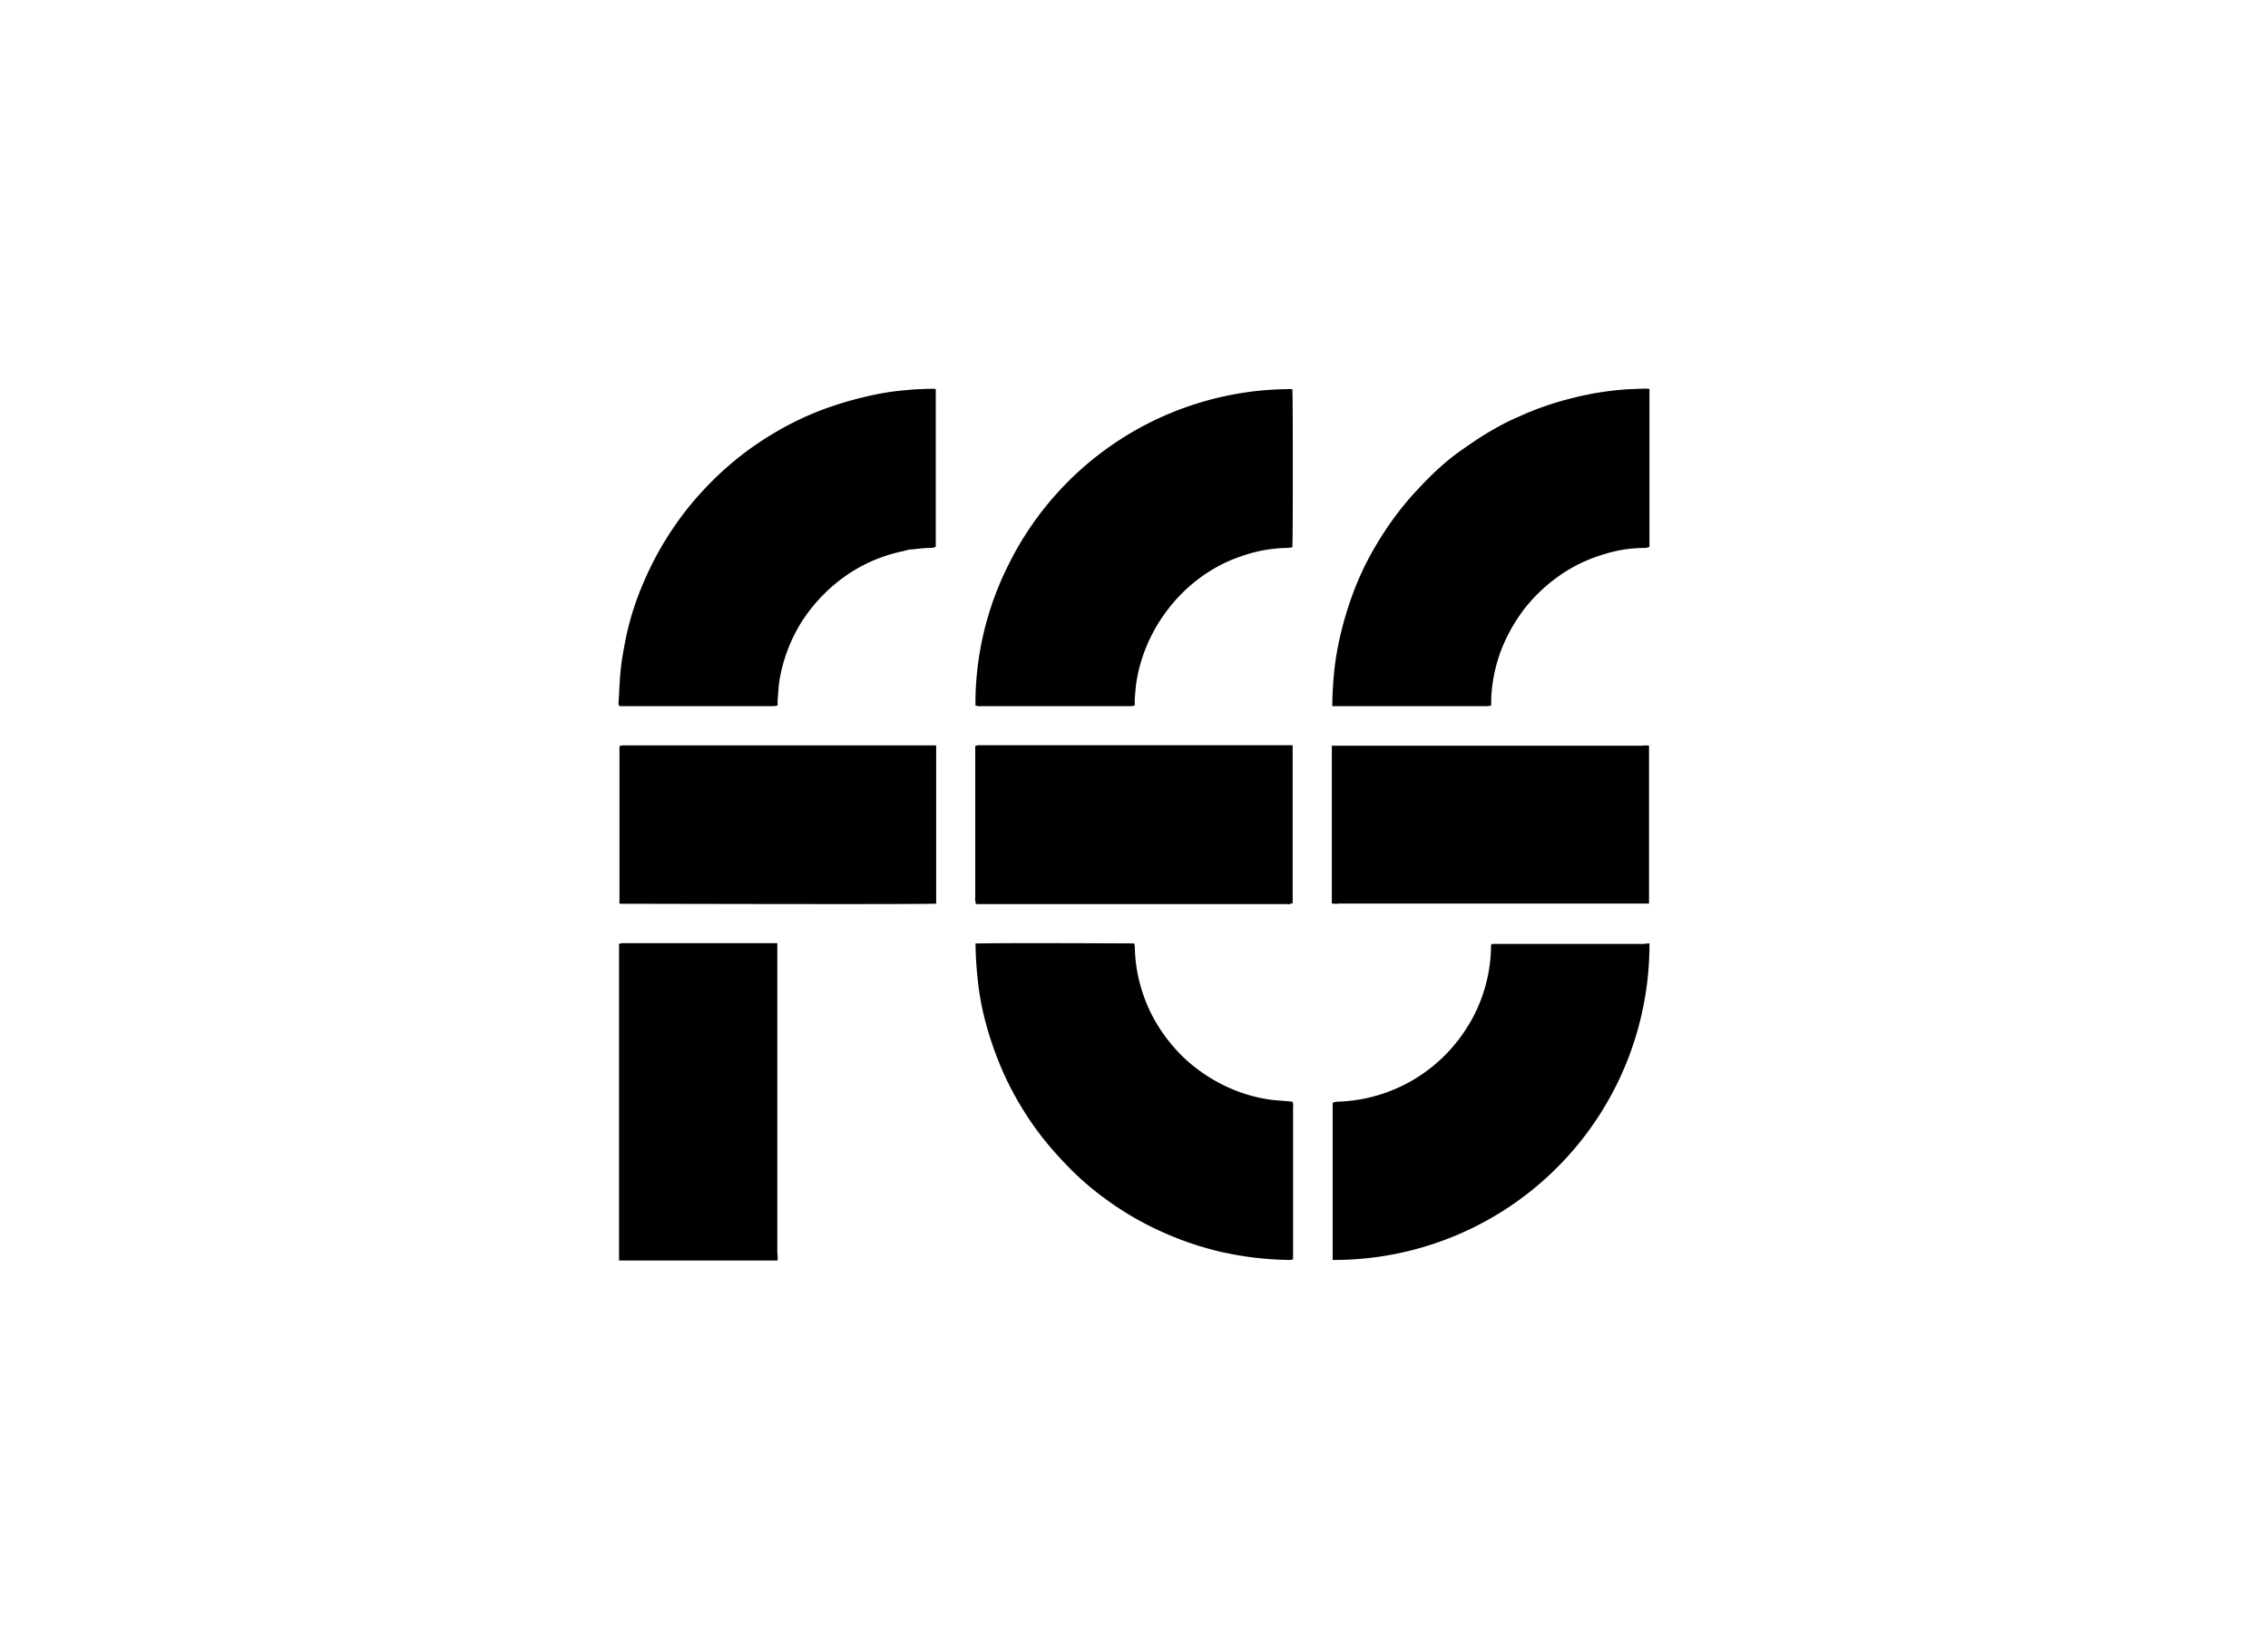
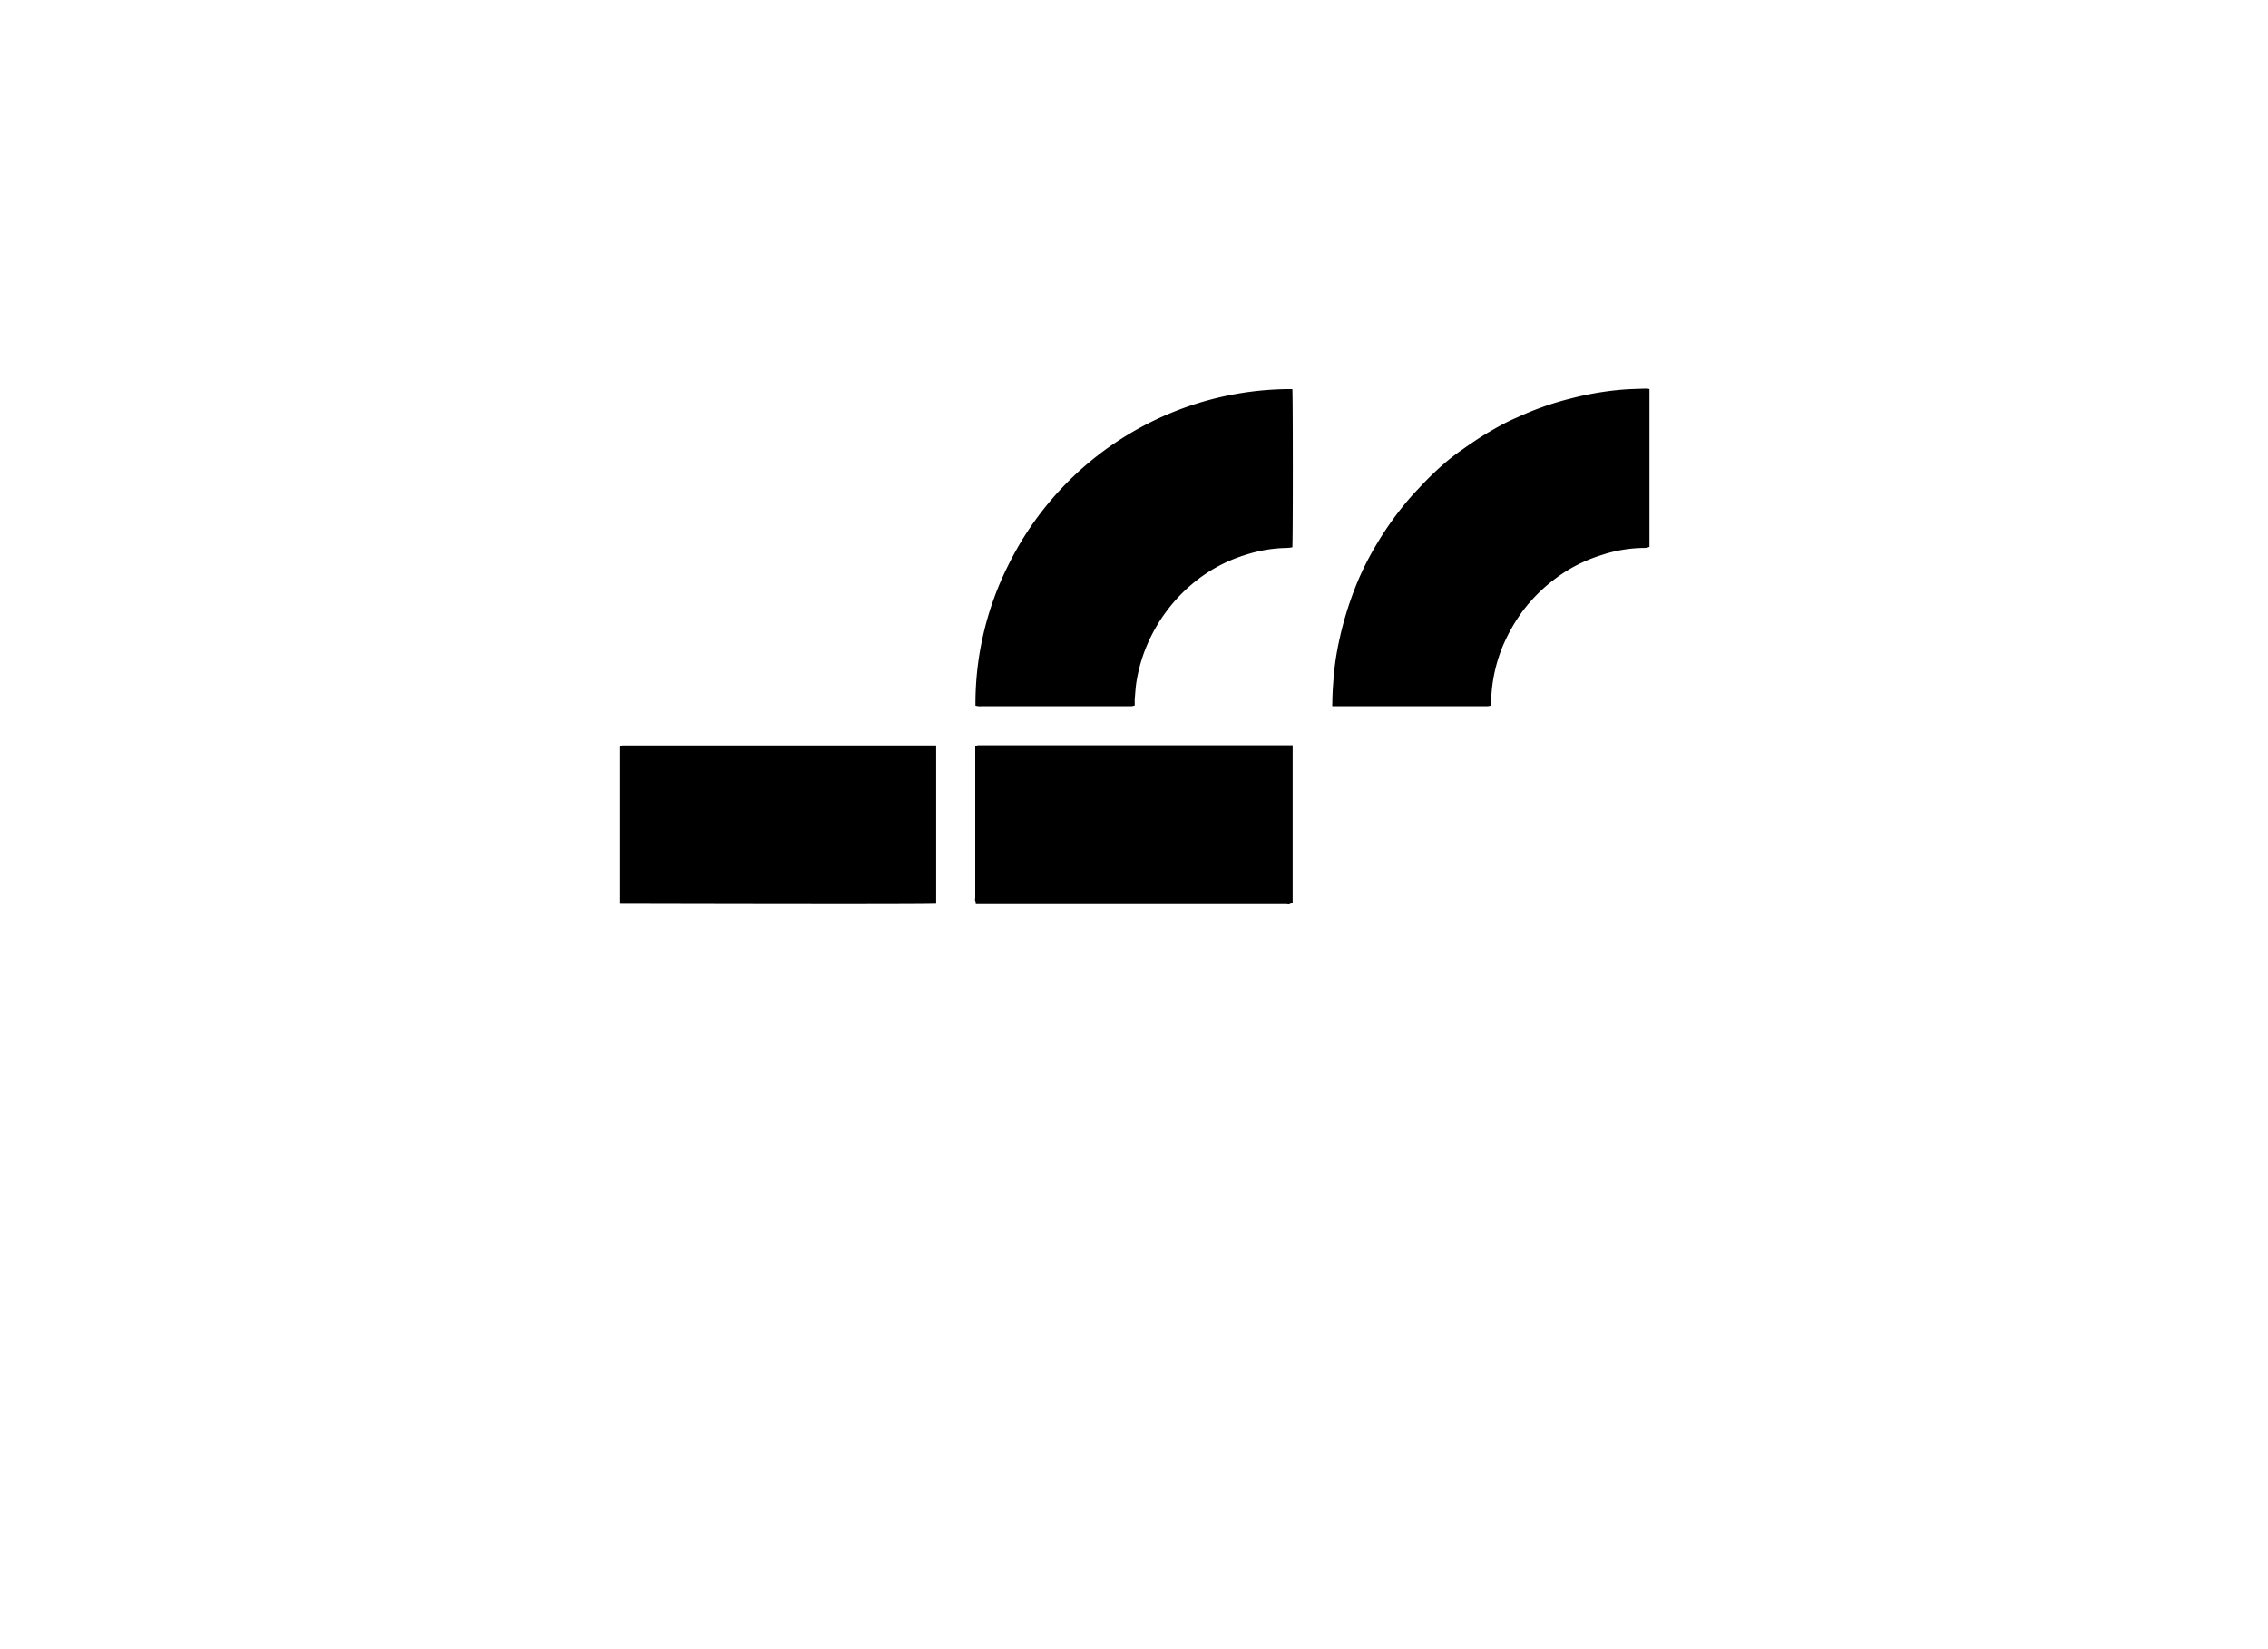
<svg xmlns="http://www.w3.org/2000/svg" id="Capa_1" data-name="Capa 1" viewBox="0 0 220 160">
  <title>template-trabajos-+++_faltan</title>
-   <path d="M160,91.52a30.6,30.6,0,0,1-30.73,30.72c0-.09,0-.19,0-.29V107a1.2,1.2,0,0,1,.57-.12,15.33,15.33,0,0,0,11.39-5.69,15.83,15.83,0,0,0,1.76-2.7,15.09,15.09,0,0,0,1.31-3.7,15.29,15.29,0,0,0,.33-2.78c0-.1,0-.21,0-.31l.06-.12.27,0c.12,0,.24,0,.36,0h14.06Z" />
-   <path d="M90.77,37.74a1.91,1.91,0,0,1,0,.21v15.1a1.2,1.2,0,0,1-.51.11c-.6,0-1.19.08-1.78.14-.34,0-.67.13-1,.2a15,15,0,0,0-6.06,2.82,16.12,16.12,0,0,0-3.7,4.07,15.48,15.48,0,0,0-2.14,5.81c-.07.58-.1,1.16-.15,1.73,0,.17,0,.34,0,.52l-.32.06h-15a.32.32,0,0,1-.11-.32c.07-1.07.1-2.15.21-3.21s.26-1.82.43-2.73a27.78,27.78,0,0,1,1.85-5.89,31,31,0,0,1,2.88-5.23,29.85,29.85,0,0,1,2.91-3.63,30.69,30.69,0,0,1,4.39-3.9,32.57,32.57,0,0,1,4.14-2.54,29.52,29.52,0,0,1,3.71-1.58,35.23,35.23,0,0,1,4.84-1.29,22.89,22.89,0,0,1,2.33-.32c.93-.1,1.87-.14,2.81-.15Z" />
  <path d="M125.36,37.75c.06.52.06,14.92,0,15.35a4.69,4.69,0,0,1-.54.06,13.76,13.76,0,0,0-4.12.71,14.54,14.54,0,0,0-4.59,2.41,15.56,15.56,0,0,0-3,3.08,15.89,15.89,0,0,0-1.87,3.28,15.35,15.35,0,0,0-1,3.49c-.09.57-.12,1.15-.17,1.73,0,.19,0,.37,0,.58a2.11,2.11,0,0,1-.3.07H95.24a1.49,1.49,0,0,1-.62-.06A30,30,0,0,1,97.8,54.84a30.59,30.59,0,0,1,27.56-17.09Z" />
  <path d="M160,37.74a1.91,1.91,0,0,1,0,.21v15.1a1.15,1.15,0,0,1-.56.11,13.39,13.39,0,0,0-4.12.7,14.59,14.59,0,0,0-4.44,2.27,15.81,15.81,0,0,0-3.06,3,16.75,16.75,0,0,0-2.08,3.63,15.11,15.11,0,0,0-.94,3.44,14.73,14.73,0,0,0-.15,1.63c0,.2,0,.4,0,.62l-.32.06H129.24a1.33,1.33,0,0,1,0-.32c0-.75.05-1.5.11-2.25a25.48,25.48,0,0,1,.37-2.88,33.13,33.13,0,0,1,2-6.7,28.36,28.36,0,0,1,1.84-3.6,31,31,0,0,1,2.7-3.85c.44-.54.91-1.06,1.39-1.56A29.89,29.89,0,0,1,140.06,45a20.35,20.35,0,0,1,1.65-1.29c.91-.64,1.82-1.27,2.78-1.83s1.77-1,2.67-1.38a29,29,0,0,1,5.25-1.85,29.65,29.65,0,0,1,5-.85c.77-.06,1.53-.07,2.3-.1Z" />
-   <path d="M94.63,91.53l.39,0c3.55-.06,14.38,0,15,0a2,2,0,0,1,.06.37,14.79,14.79,0,0,0,.68,4.17,14.56,14.56,0,0,0,1.64,3.56,15.71,15.71,0,0,0,2.72,3.25,16,16,0,0,0,3.68,2.46,15.07,15.07,0,0,0,4.23,1.32c.59.09,1.19.12,1.78.17l.56.05a1.14,1.14,0,0,1,.06.57c0,1.91,0,3.82,0,5.73v9a1.49,1.49,0,0,1-.25.06,32,32,0,0,1-6.89-.82,30.6,30.6,0,0,1-5.51-1.88,29.47,29.47,0,0,1-5.64-3.29,27.62,27.62,0,0,1-3.65-3.19,33.86,33.86,0,0,1-2.49-2.85,30.68,30.68,0,0,1-3.56-5.89,33.33,33.33,0,0,1-1.8-5,27,27,0,0,1-.7-3.45,37,37,0,0,1-.31-4.08A1.61,1.61,0,0,1,94.63,91.53Z" />
-   <path d="M75.43,122.29H60.05c0-.14,0-.23,0-.33V92.23c0-.22,0-.44,0-.67l.32-.06c.12,0,.24,0,.36,0H74.76l.64,0c0,.12,0,.22,0,.31v29.73C75.44,121.78,75.43,122,75.43,122.29Z" />
  <path d="M90.81,72.31V87.47c0,.06,0,.12,0,.21l-.31,0c-2.48.07-29.89,0-30.41,0a2.5,2.5,0,0,1,0-.29v-15a2.48,2.48,0,0,1,.3-.07H90.81Z" />
  <path d="M125.39,72.31V87.65c-.1,0-.19,0-.29.06s-.23,0-.35,0H94.65c0-.12,0-.22-.05-.32s0-.2,0-.3V72.37a2.11,2.11,0,0,1,.3-.07h30.49Z" />
-   <path d="M129.19,87.65V72.35l.32,0h29.78a2.18,2.18,0,0,1,.67,0,1.91,1.91,0,0,1,0,.21V87.66l-.32,0c-.13,0-.27,0-.41,0H129.9A2,2,0,0,1,129.19,87.65Z" />
</svg>